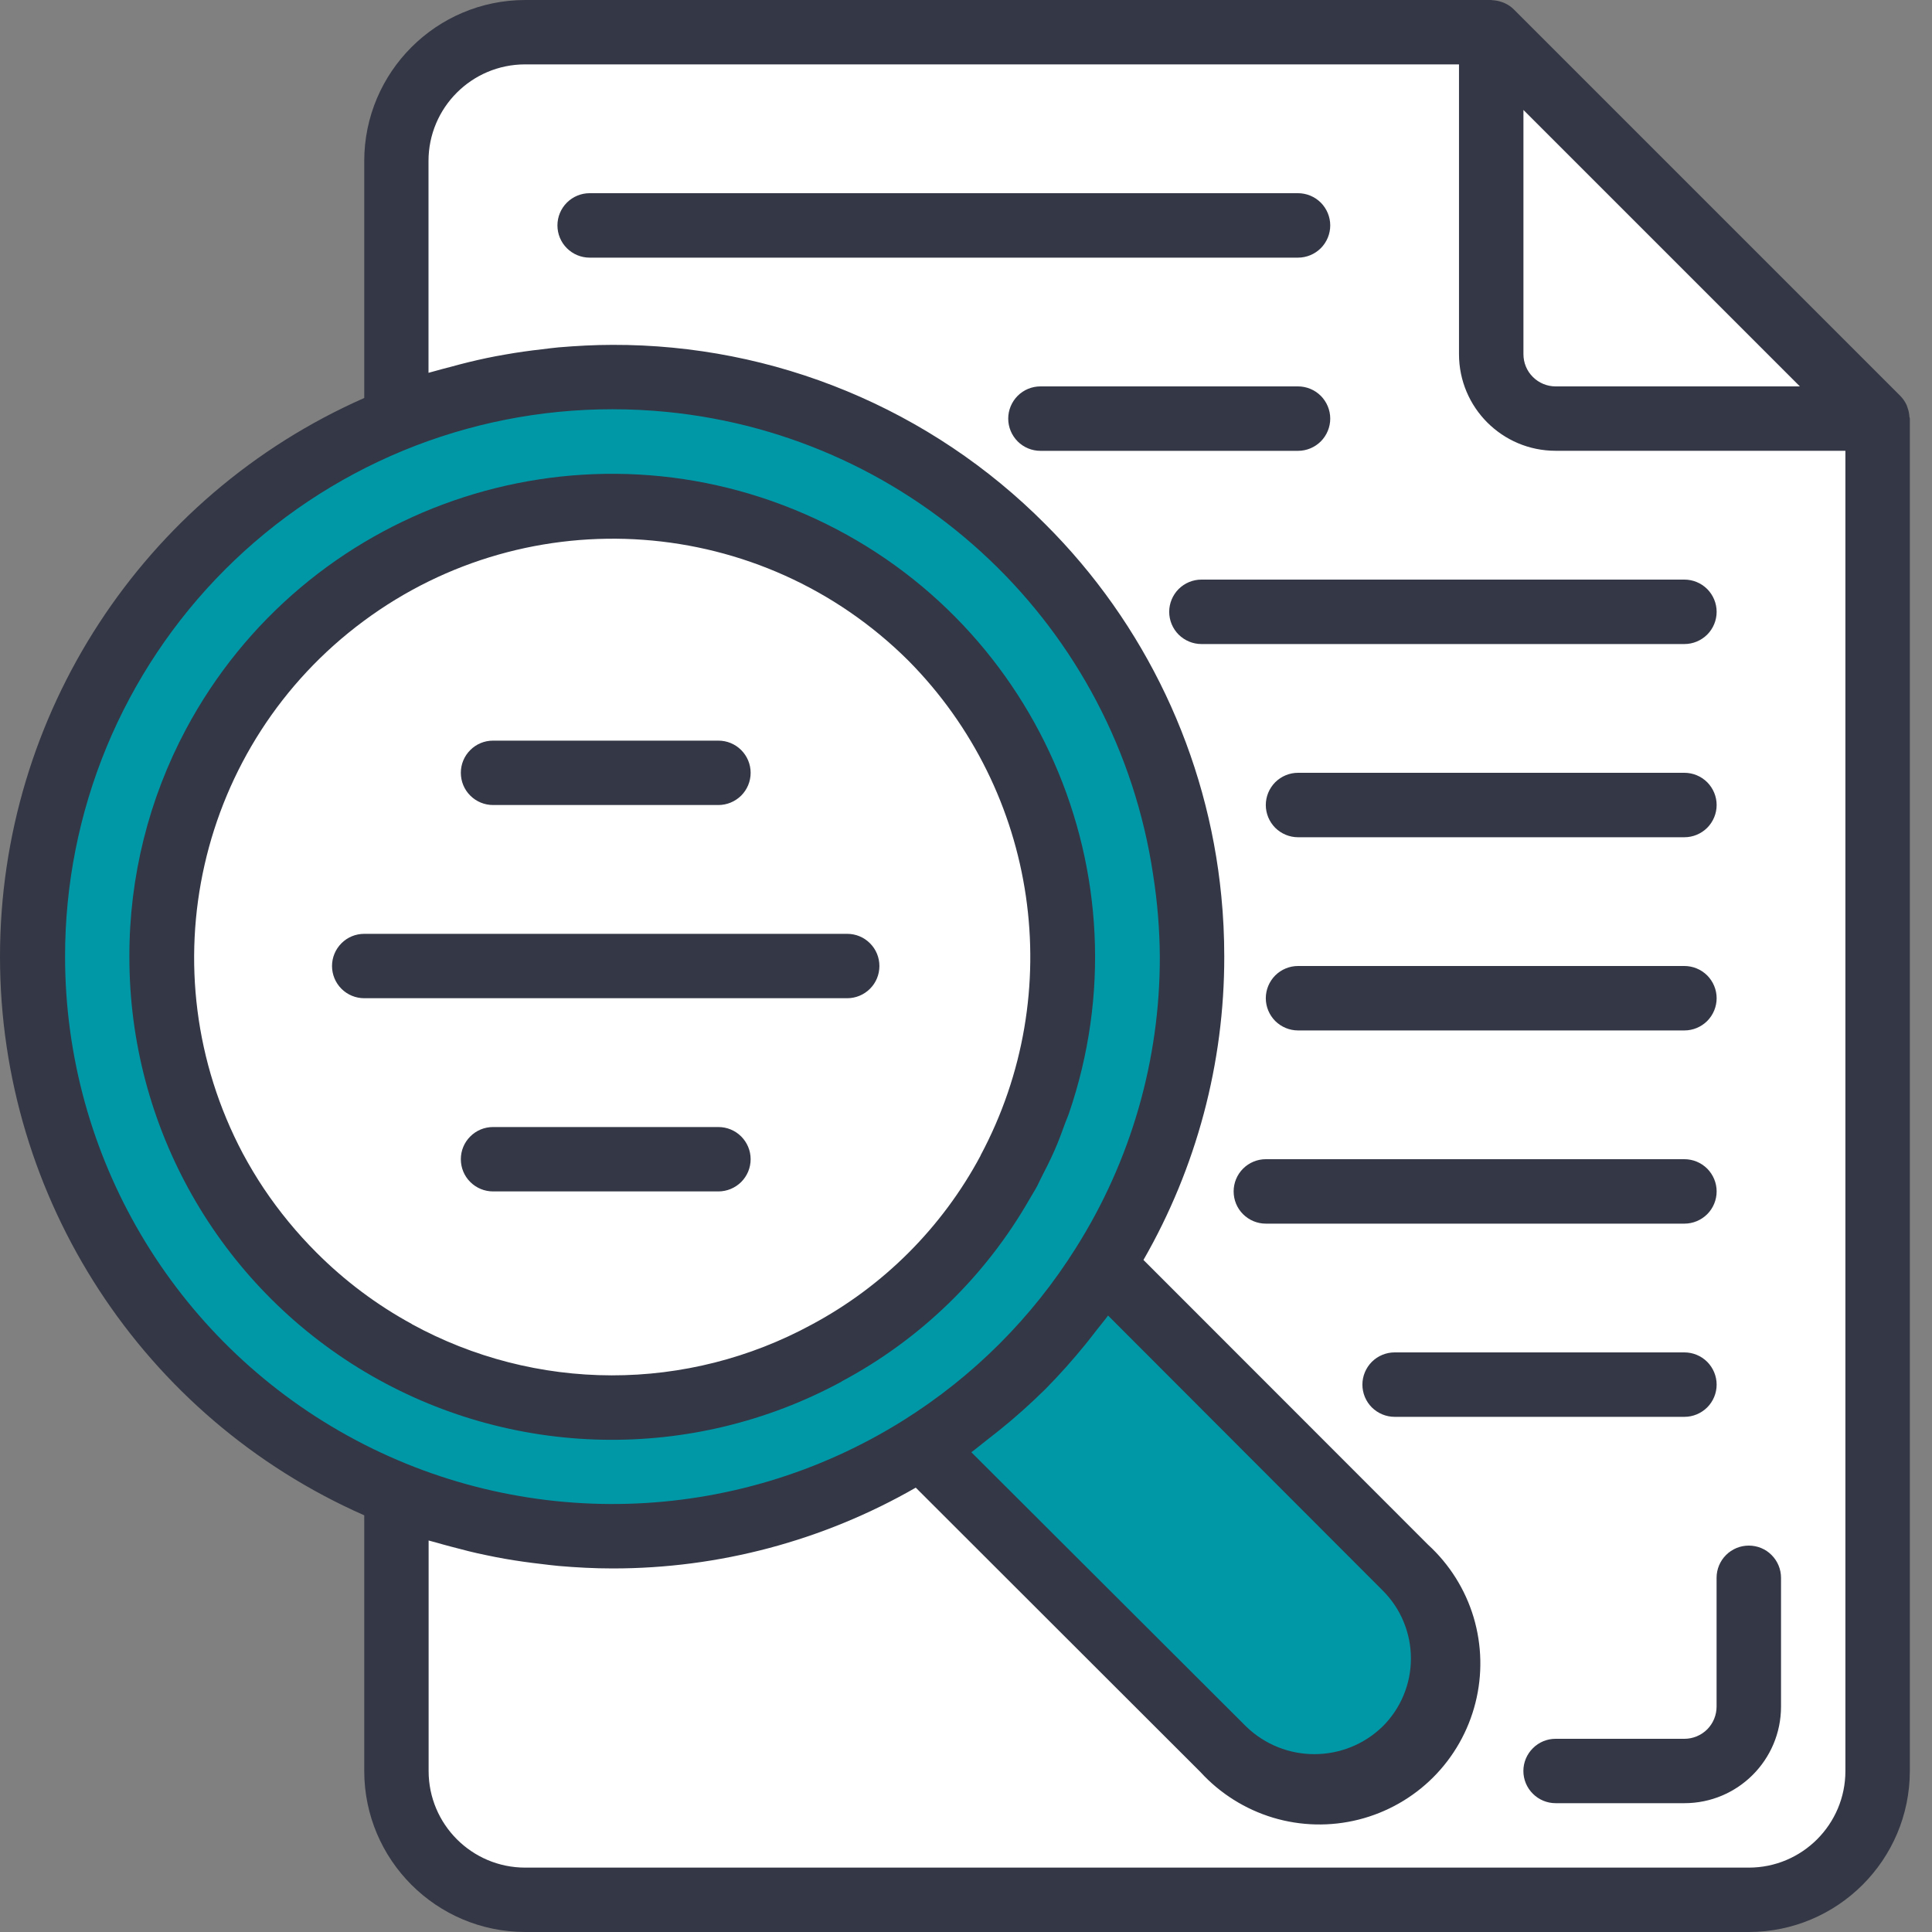
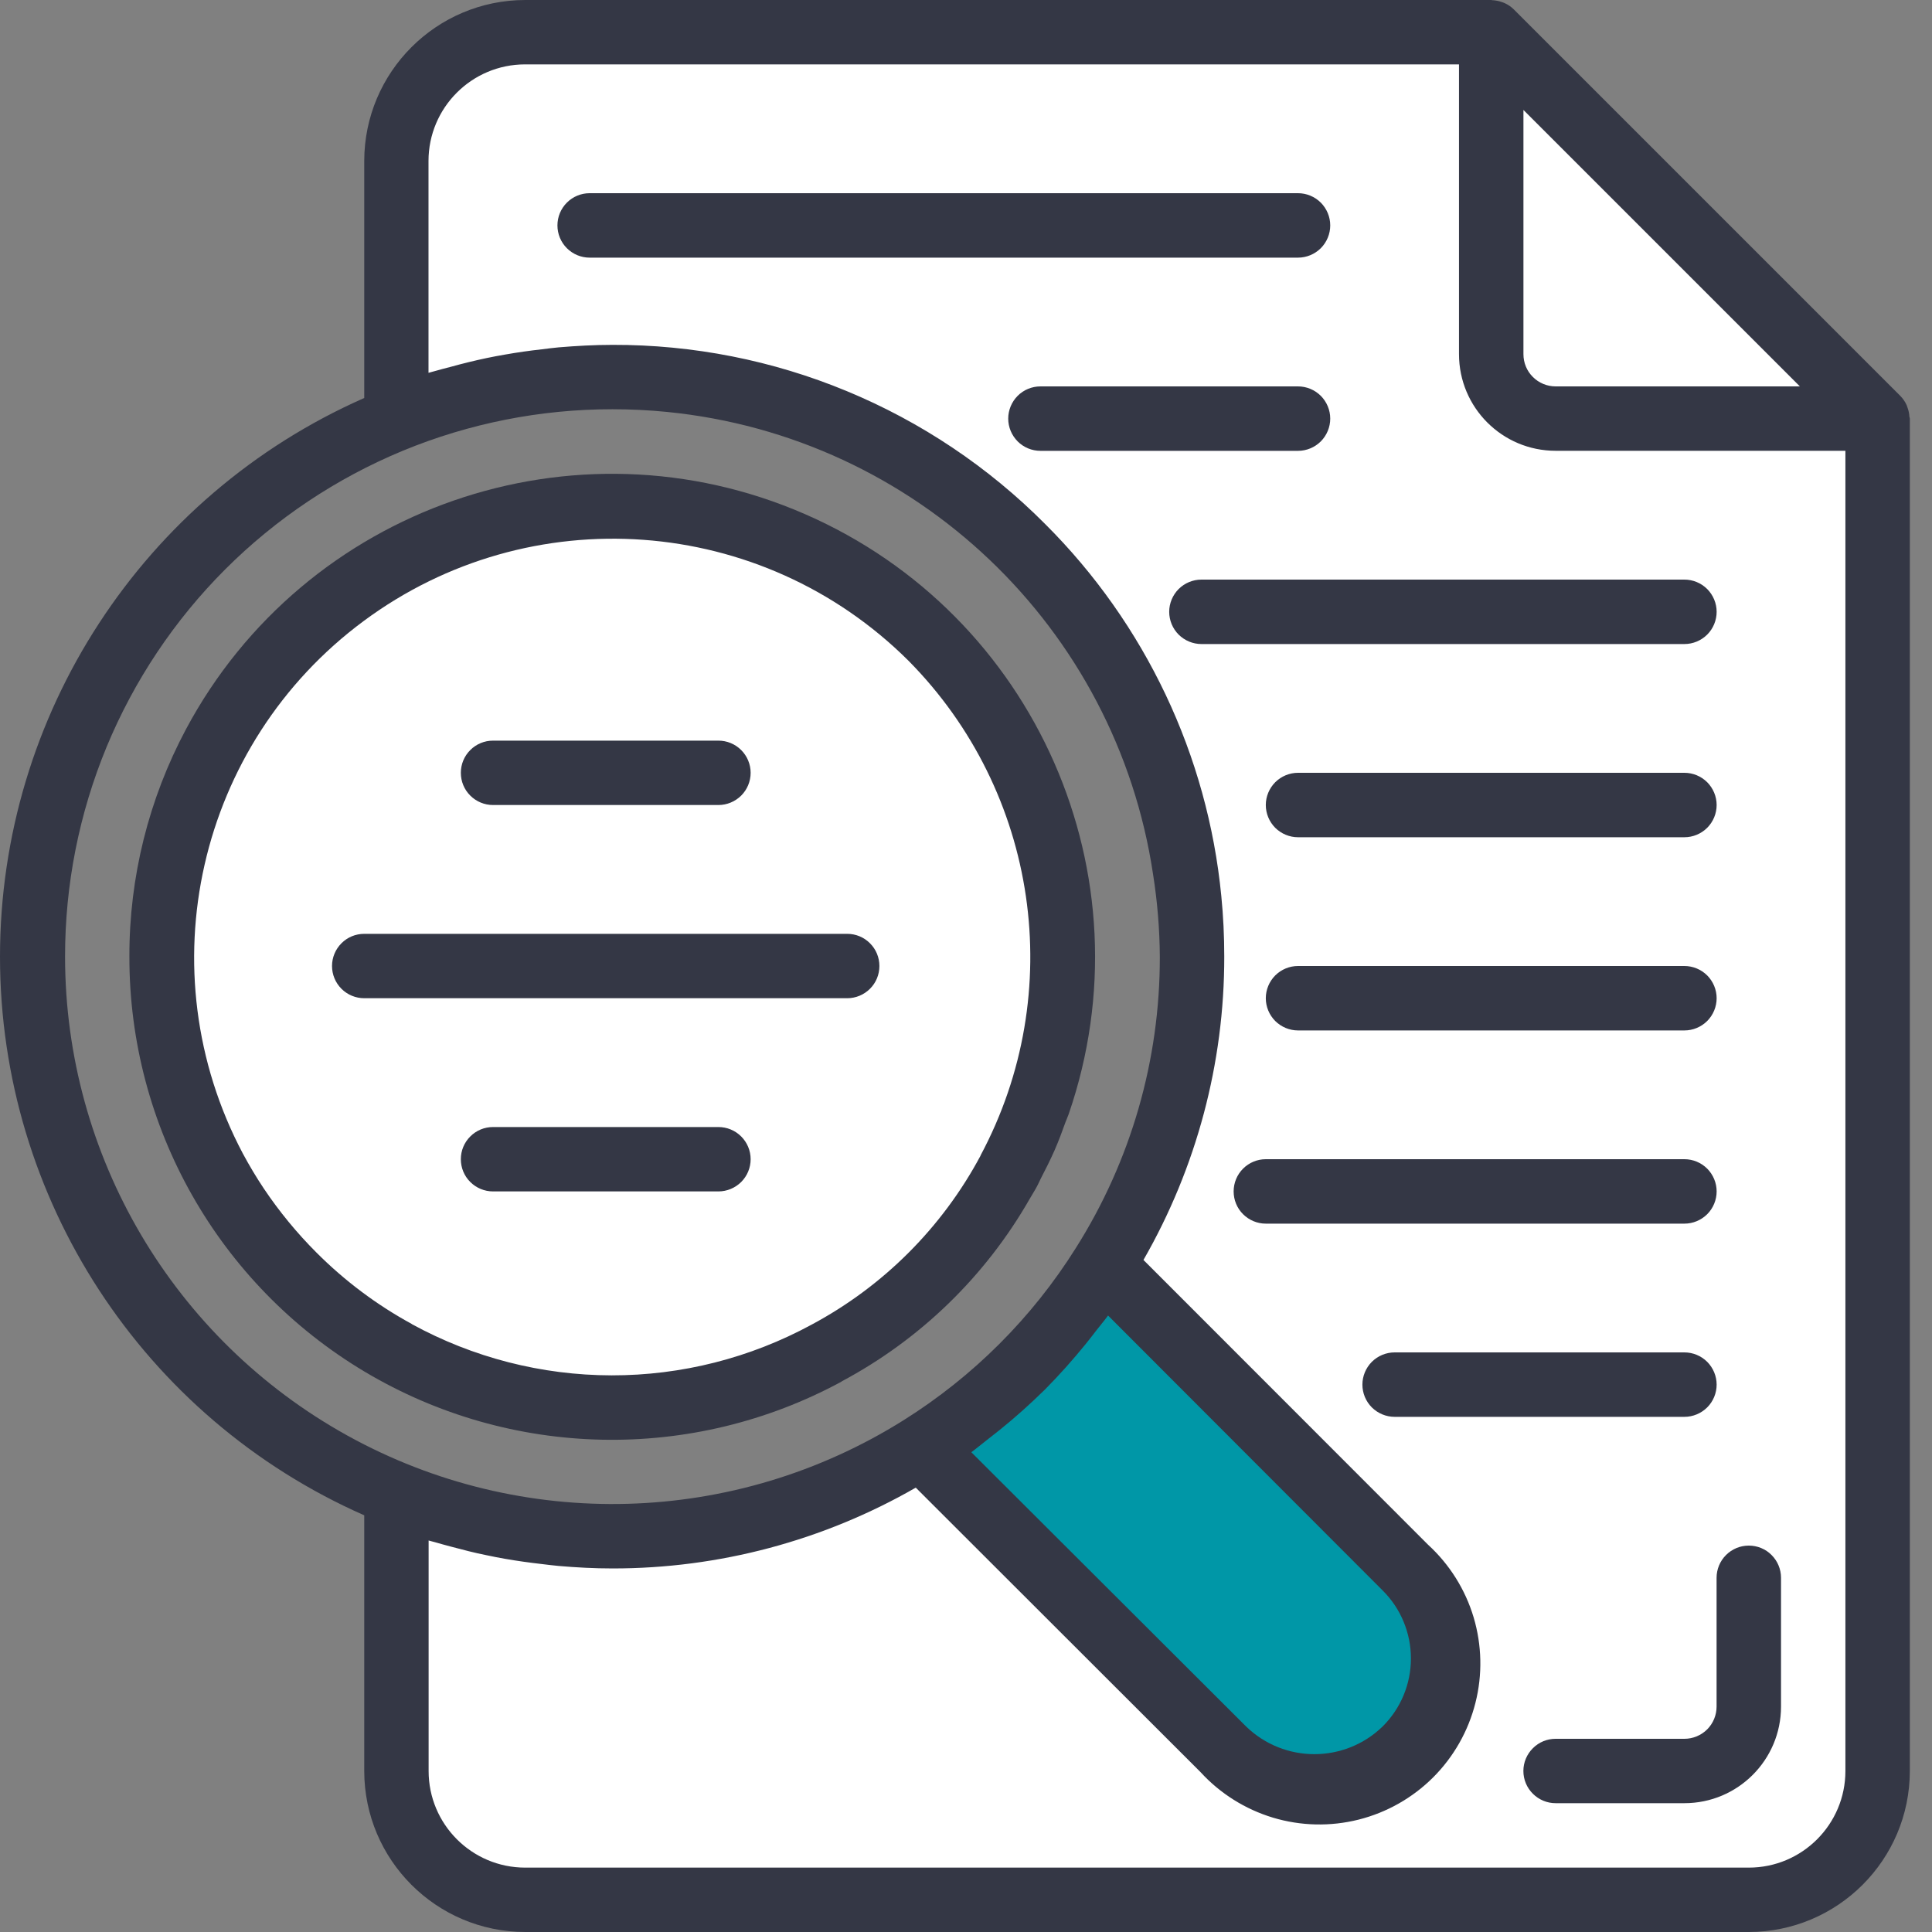
<svg xmlns="http://www.w3.org/2000/svg" width="34" height="34" viewBox="0 0 34 34" fill="none">
  <rect x="0" y="0" width="34" height="34" fill="#808080" stroke="none" />
  <g clip-path="url(#clip0_284_2322)">
    <path d="M26.243 6.233V0.566H9.243C7.991 0.566 6.976 1.581 6.976 2.833V7.366C8.525 6.744 10.202 6.512 11.861 6.689C13.52 6.866 15.11 7.447 16.492 8.382C17.875 9.316 19.006 10.576 19.789 12.05C20.571 13.524 20.979 15.167 20.979 16.835C20.985 18.757 20.442 20.64 19.415 22.264L24.73 27.585C25.542 28.48 25.508 29.855 24.653 30.71C23.799 31.564 22.424 31.598 21.529 30.787L16.207 25.471C14.843 26.328 13.296 26.849 11.692 26.994C10.088 27.139 8.472 26.902 6.976 26.304V31.166C6.976 32.418 7.991 33.433 9.243 33.433H30.776C32.028 33.433 33.043 32.418 33.043 31.166V7.366H27.376C26.75 7.366 26.243 6.859 26.243 6.233H26.243Z" fill="white" />
    <path d="M26.243 6.233C26.243 6.859 26.75 7.366 27.376 7.366H33.043L26.243 0.566V6.233Z" fill="white" />
-     <path d="M16.207 25.472C17.505 24.658 18.601 23.562 19.415 22.264C21.391 19.121 21.503 15.152 19.707 11.903C17.911 8.653 14.492 6.635 10.779 6.636C5.145 6.636 0.579 11.203 0.579 16.836C0.579 22.469 5.145 27.036 10.779 27.036C12.7 27.042 14.584 26.5 16.207 25.472H16.207ZM6.976 23.8C3.133 21.705 1.713 16.893 3.803 13.046C5.893 9.2 10.704 7.774 14.552 9.859C18.401 11.944 19.834 16.752 17.754 20.604C17.026 21.967 15.91 23.083 14.547 23.811C13.384 24.439 12.082 24.766 10.76 24.764C9.438 24.762 8.138 24.431 6.976 23.8Z" fill="#0097A7" />
    <path d="M16.389 22.445C16.933 21.903 17.393 21.282 17.754 20.604C19.628 17.137 18.675 12.82 15.515 10.465C12.356 8.11 7.946 8.43 5.159 11.216C2.373 14.003 2.053 18.413 4.408 21.573C6.763 24.732 11.08 25.686 14.547 23.811C15.225 23.45 15.846 22.99 16.389 22.445Z" fill="white" />
    <path d="M16.207 25.472L21.528 30.787C22.424 31.599 23.799 31.565 24.653 30.71C25.507 29.856 25.541 28.481 24.73 27.586L19.415 22.265C18.601 23.562 17.505 24.658 16.207 25.472Z" fill="#0097A7" />
    <path d="M33.602 7.331C33.599 7.281 33.59 7.232 33.573 7.185C33.567 7.167 33.562 7.15 33.555 7.132C33.527 7.07 33.489 7.014 33.441 6.966L26.641 0.166C26.593 0.118 26.537 0.08 26.475 0.053C26.458 0.045 26.441 0.04 26.423 0.034C26.375 0.017 26.325 0.008 26.275 0.004C26.265 0.006 26.255 0 26.243 0H9.243C7.679 0.002 6.412 1.269 6.41 2.833V7.004C2.514 8.722 0 12.578 0 16.836C0 21.093 2.514 24.949 6.41 26.667V31.167C6.412 32.731 7.679 33.998 9.243 34H30.776C32.34 33.998 33.608 32.731 33.61 31.167V7.367C33.61 7.354 33.603 7.343 33.602 7.331ZM31.675 6.8H27.376C27.226 6.8 27.082 6.74 26.976 6.634C26.869 6.528 26.81 6.384 26.81 6.233V1.935L31.675 6.8ZM1.145 16.836C1.144 15.57 1.392 14.317 1.875 13.147C2.359 11.978 3.068 10.915 3.963 10.02C4.858 9.125 5.921 8.416 7.09 7.932C8.26 7.449 9.513 7.201 10.779 7.202C11.101 7.202 11.42 7.218 11.736 7.249C16.117 7.682 19.644 11.038 20.293 15.393C20.368 15.87 20.408 16.352 20.411 16.836C20.415 18.65 19.903 20.429 18.933 21.963C18.164 23.189 17.128 24.224 15.902 24.993C12.933 26.857 9.186 26.962 6.118 25.266C3.05 23.57 1.146 20.341 1.145 16.836ZM17.36 25.348C17.437 25.289 17.514 25.228 17.59 25.167C17.87 24.942 18.137 24.702 18.393 24.45C18.645 24.195 18.884 23.927 19.11 23.648C19.172 23.572 19.231 23.495 19.291 23.417C19.36 23.327 19.434 23.242 19.5 23.151L24.331 27.988C24.489 28.145 24.615 28.331 24.7 28.537C24.786 28.743 24.83 28.963 24.83 29.186C24.83 29.409 24.786 29.63 24.7 29.836C24.614 30.042 24.489 30.228 24.33 30.385C23.661 31.032 22.6 31.032 21.931 30.385L17.094 25.557C17.185 25.49 17.271 25.417 17.36 25.348ZM30.776 32.867H9.243C8.304 32.867 7.543 32.105 7.543 31.167V27.11C7.578 27.121 7.615 27.129 7.651 27.139C7.741 27.167 7.833 27.189 7.925 27.215C8.137 27.271 8.351 27.328 8.566 27.37C8.672 27.393 8.778 27.413 8.885 27.432C9.101 27.47 9.319 27.5 9.538 27.525C9.635 27.536 9.732 27.55 9.83 27.558C10.143 27.585 10.46 27.602 10.779 27.602C12.652 27.604 14.492 27.113 16.116 26.18L21.127 31.186C21.472 31.563 21.913 31.84 22.403 31.988C22.893 32.135 23.413 32.147 23.91 32.022C24.406 31.897 24.859 31.64 25.221 31.279C25.583 30.917 25.84 30.464 25.965 29.968C26.091 29.472 26.079 28.951 25.933 28.461C25.786 27.971 25.509 27.53 25.131 27.184L20.123 22.173C21.056 20.549 21.547 18.709 21.545 16.836C21.545 16.477 21.528 16.121 21.493 15.768C21.252 13.292 20.155 10.978 18.393 9.222C17.396 8.219 16.209 7.424 14.902 6.883C13.595 6.341 12.193 6.065 10.779 6.069C10.46 6.069 10.143 6.087 9.83 6.113C9.732 6.122 9.634 6.135 9.537 6.147C9.319 6.171 9.102 6.202 8.887 6.24C8.779 6.258 8.672 6.279 8.565 6.301C8.352 6.346 8.14 6.398 7.931 6.456C7.837 6.481 7.742 6.504 7.647 6.532C7.612 6.543 7.576 6.55 7.541 6.561V2.833C7.541 1.895 8.302 1.133 9.241 1.133H25.676V6.233C25.676 7.172 26.437 7.933 27.376 7.933H32.476V31.167C32.476 32.105 31.715 32.867 30.776 32.867Z" fill="#343745" />
    <path d="M23.41 3.967C23.41 3.817 23.35 3.673 23.244 3.566C23.137 3.46 22.993 3.4 22.843 3.4H10.376C10.226 3.4 10.082 3.46 9.976 3.566C9.869 3.673 9.81 3.817 9.81 3.967C9.81 4.117 9.869 4.261 9.976 4.368C10.082 4.474 10.226 4.534 10.376 4.534H22.843C22.993 4.534 23.137 4.474 23.244 4.368C23.35 4.261 23.41 4.117 23.41 3.967ZM29.643 13.6H22.843C22.693 13.6 22.549 13.66 22.442 13.766C22.336 13.873 22.276 14.017 22.276 14.167C22.276 14.317 22.336 14.461 22.442 14.568C22.549 14.674 22.693 14.734 22.843 14.734H29.643C29.793 14.734 29.937 14.674 30.044 14.568C30.15 14.461 30.21 14.317 30.21 14.167C30.21 14.017 30.15 13.873 30.044 13.766C29.937 13.66 29.793 13.6 29.643 13.6ZM29.643 17H22.843C22.693 17 22.549 17.06 22.442 17.166C22.336 17.273 22.276 17.417 22.276 17.567C22.276 17.717 22.336 17.861 22.442 17.968C22.549 18.074 22.693 18.134 22.843 18.134H29.643C29.793 18.134 29.937 18.074 30.044 17.968C30.15 17.861 30.21 17.717 30.21 17.567C30.21 17.417 30.15 17.273 30.044 17.166C29.937 17.06 29.793 17 29.643 17ZM30.21 20.967C30.21 20.817 30.15 20.673 30.044 20.566C29.937 20.46 29.793 20.4 29.643 20.4H22.276C22.126 20.4 21.982 20.46 21.876 20.566C21.769 20.673 21.71 20.817 21.71 20.967C21.71 21.117 21.769 21.262 21.876 21.368C21.982 21.474 22.126 21.534 22.276 21.534H29.643C29.793 21.534 29.937 21.474 30.044 21.368C30.15 21.262 30.21 21.117 30.21 20.967ZM30.21 24.367C30.21 24.217 30.15 24.073 30.044 23.966C29.937 23.86 29.793 23.8 29.643 23.8H24.543C24.393 23.8 24.249 23.86 24.142 23.966C24.036 24.073 23.976 24.217 23.976 24.367C23.976 24.517 24.036 24.662 24.142 24.768C24.249 24.874 24.393 24.934 24.543 24.934H29.643C29.793 24.934 29.937 24.874 30.044 24.768C30.15 24.662 30.21 24.517 30.21 24.367ZM23.41 7.367C23.41 7.217 23.35 7.073 23.244 6.966C23.137 6.86 22.993 6.8 22.843 6.8H18.31C18.159 6.8 18.015 6.86 17.909 6.966C17.803 7.073 17.743 7.217 17.743 7.367C17.743 7.517 17.803 7.661 17.909 7.768C18.015 7.874 18.159 7.934 18.31 7.934H22.843C22.993 7.934 23.137 7.874 23.244 7.768C23.35 7.661 23.41 7.517 23.41 7.367ZM30.21 10.767C30.21 10.617 30.15 10.473 30.044 10.366C29.937 10.26 29.793 10.2 29.643 10.2H21.143C20.993 10.2 20.849 10.26 20.742 10.366C20.636 10.473 20.576 10.617 20.576 10.767C20.576 10.917 20.636 11.062 20.742 11.168C20.849 11.274 20.993 11.334 21.143 11.334H29.643C29.793 11.334 29.937 11.274 30.044 11.168C30.15 11.062 30.21 10.917 30.21 10.767ZM8.676 14.167H12.643C12.793 14.167 12.937 14.107 13.044 14.001C13.15 13.895 13.21 13.751 13.21 13.6C13.21 13.45 13.15 13.306 13.044 13.2C12.937 13.093 12.793 13.034 12.643 13.034H8.676C8.526 13.034 8.382 13.093 8.276 13.2C8.169 13.306 8.11 13.45 8.11 13.6C8.11 13.751 8.169 13.895 8.276 14.001C8.382 14.107 8.526 14.167 8.676 14.167ZM15.476 17C15.476 16.85 15.417 16.706 15.31 16.6C15.204 16.493 15.06 16.434 14.91 16.434H6.41C6.259 16.434 6.115 16.493 6.009 16.6C5.903 16.706 5.843 16.85 5.843 17C5.843 17.151 5.903 17.295 6.009 17.401C6.115 17.507 6.259 17.567 6.41 17.567H14.91C15.06 17.567 15.204 17.507 15.31 17.401C15.417 17.295 15.476 17.151 15.476 17ZM12.643 19.834H8.676C8.526 19.834 8.382 19.893 8.276 20C8.169 20.106 8.11 20.25 8.11 20.4C8.11 20.551 8.169 20.695 8.276 20.801C8.382 20.907 8.526 20.967 8.676 20.967H12.643C12.793 20.967 12.937 20.907 13.044 20.801C13.15 20.695 13.21 20.551 13.21 20.4C13.21 20.25 13.15 20.106 13.044 20C12.937 19.893 12.793 19.834 12.643 19.834Z" fill="#343745" />
    <path d="M14.812 24.31C16.194 23.574 17.34 22.462 18.118 21.103C18.163 21.025 18.212 20.949 18.254 20.869C18.276 20.829 18.293 20.786 18.314 20.745C18.4 20.58 18.483 20.414 18.558 20.245C18.632 20.076 18.691 19.915 18.751 19.748C18.769 19.7 18.791 19.653 18.808 19.604C20.249 15.414 18.229 10.819 14.167 9.048C10.105 7.277 5.364 8.924 3.274 12.831C2.617 14.062 2.274 15.437 2.277 16.833C2.272 19.828 3.845 22.604 6.417 24.139C8.989 25.673 12.179 25.74 14.812 24.313L14.812 24.31ZM7.247 23.3C6.63 22.964 6.065 22.54 5.569 22.043C5.225 21.699 4.915 21.322 4.644 20.918C4.511 20.719 4.388 20.513 4.274 20.301C2.569 17.081 3.472 13.097 6.401 10.928C9.329 8.759 13.403 9.056 15.986 11.626C18.274 13.936 18.789 17.467 17.256 20.334V20.338C16.58 21.603 15.544 22.638 14.28 23.313C13.2 23.899 11.991 24.206 10.762 24.204C9.533 24.202 8.325 23.892 7.247 23.302V23.3ZM30.776 27.2C30.626 27.2 30.482 27.259 30.375 27.366C30.269 27.472 30.209 27.616 30.209 27.766V30.033C30.209 30.183 30.15 30.327 30.044 30.434C29.937 30.54 29.793 30.6 29.643 30.6H27.376C27.226 30.6 27.082 30.659 26.976 30.766C26.869 30.872 26.809 31.016 26.809 31.166C26.809 31.317 26.869 31.461 26.976 31.567C27.082 31.673 27.226 31.733 27.376 31.733H29.643C30.582 31.733 31.343 30.972 31.343 30.033V27.766C31.343 27.616 31.283 27.472 31.177 27.366C31.071 27.259 30.927 27.2 30.776 27.2Z" fill="#343745" />
  </g>
  <defs>
    <clipPath id="clip0_284_2322">
      <rect width="34" height="34" fill="white" />
    </clipPath>
  </defs>
</svg>